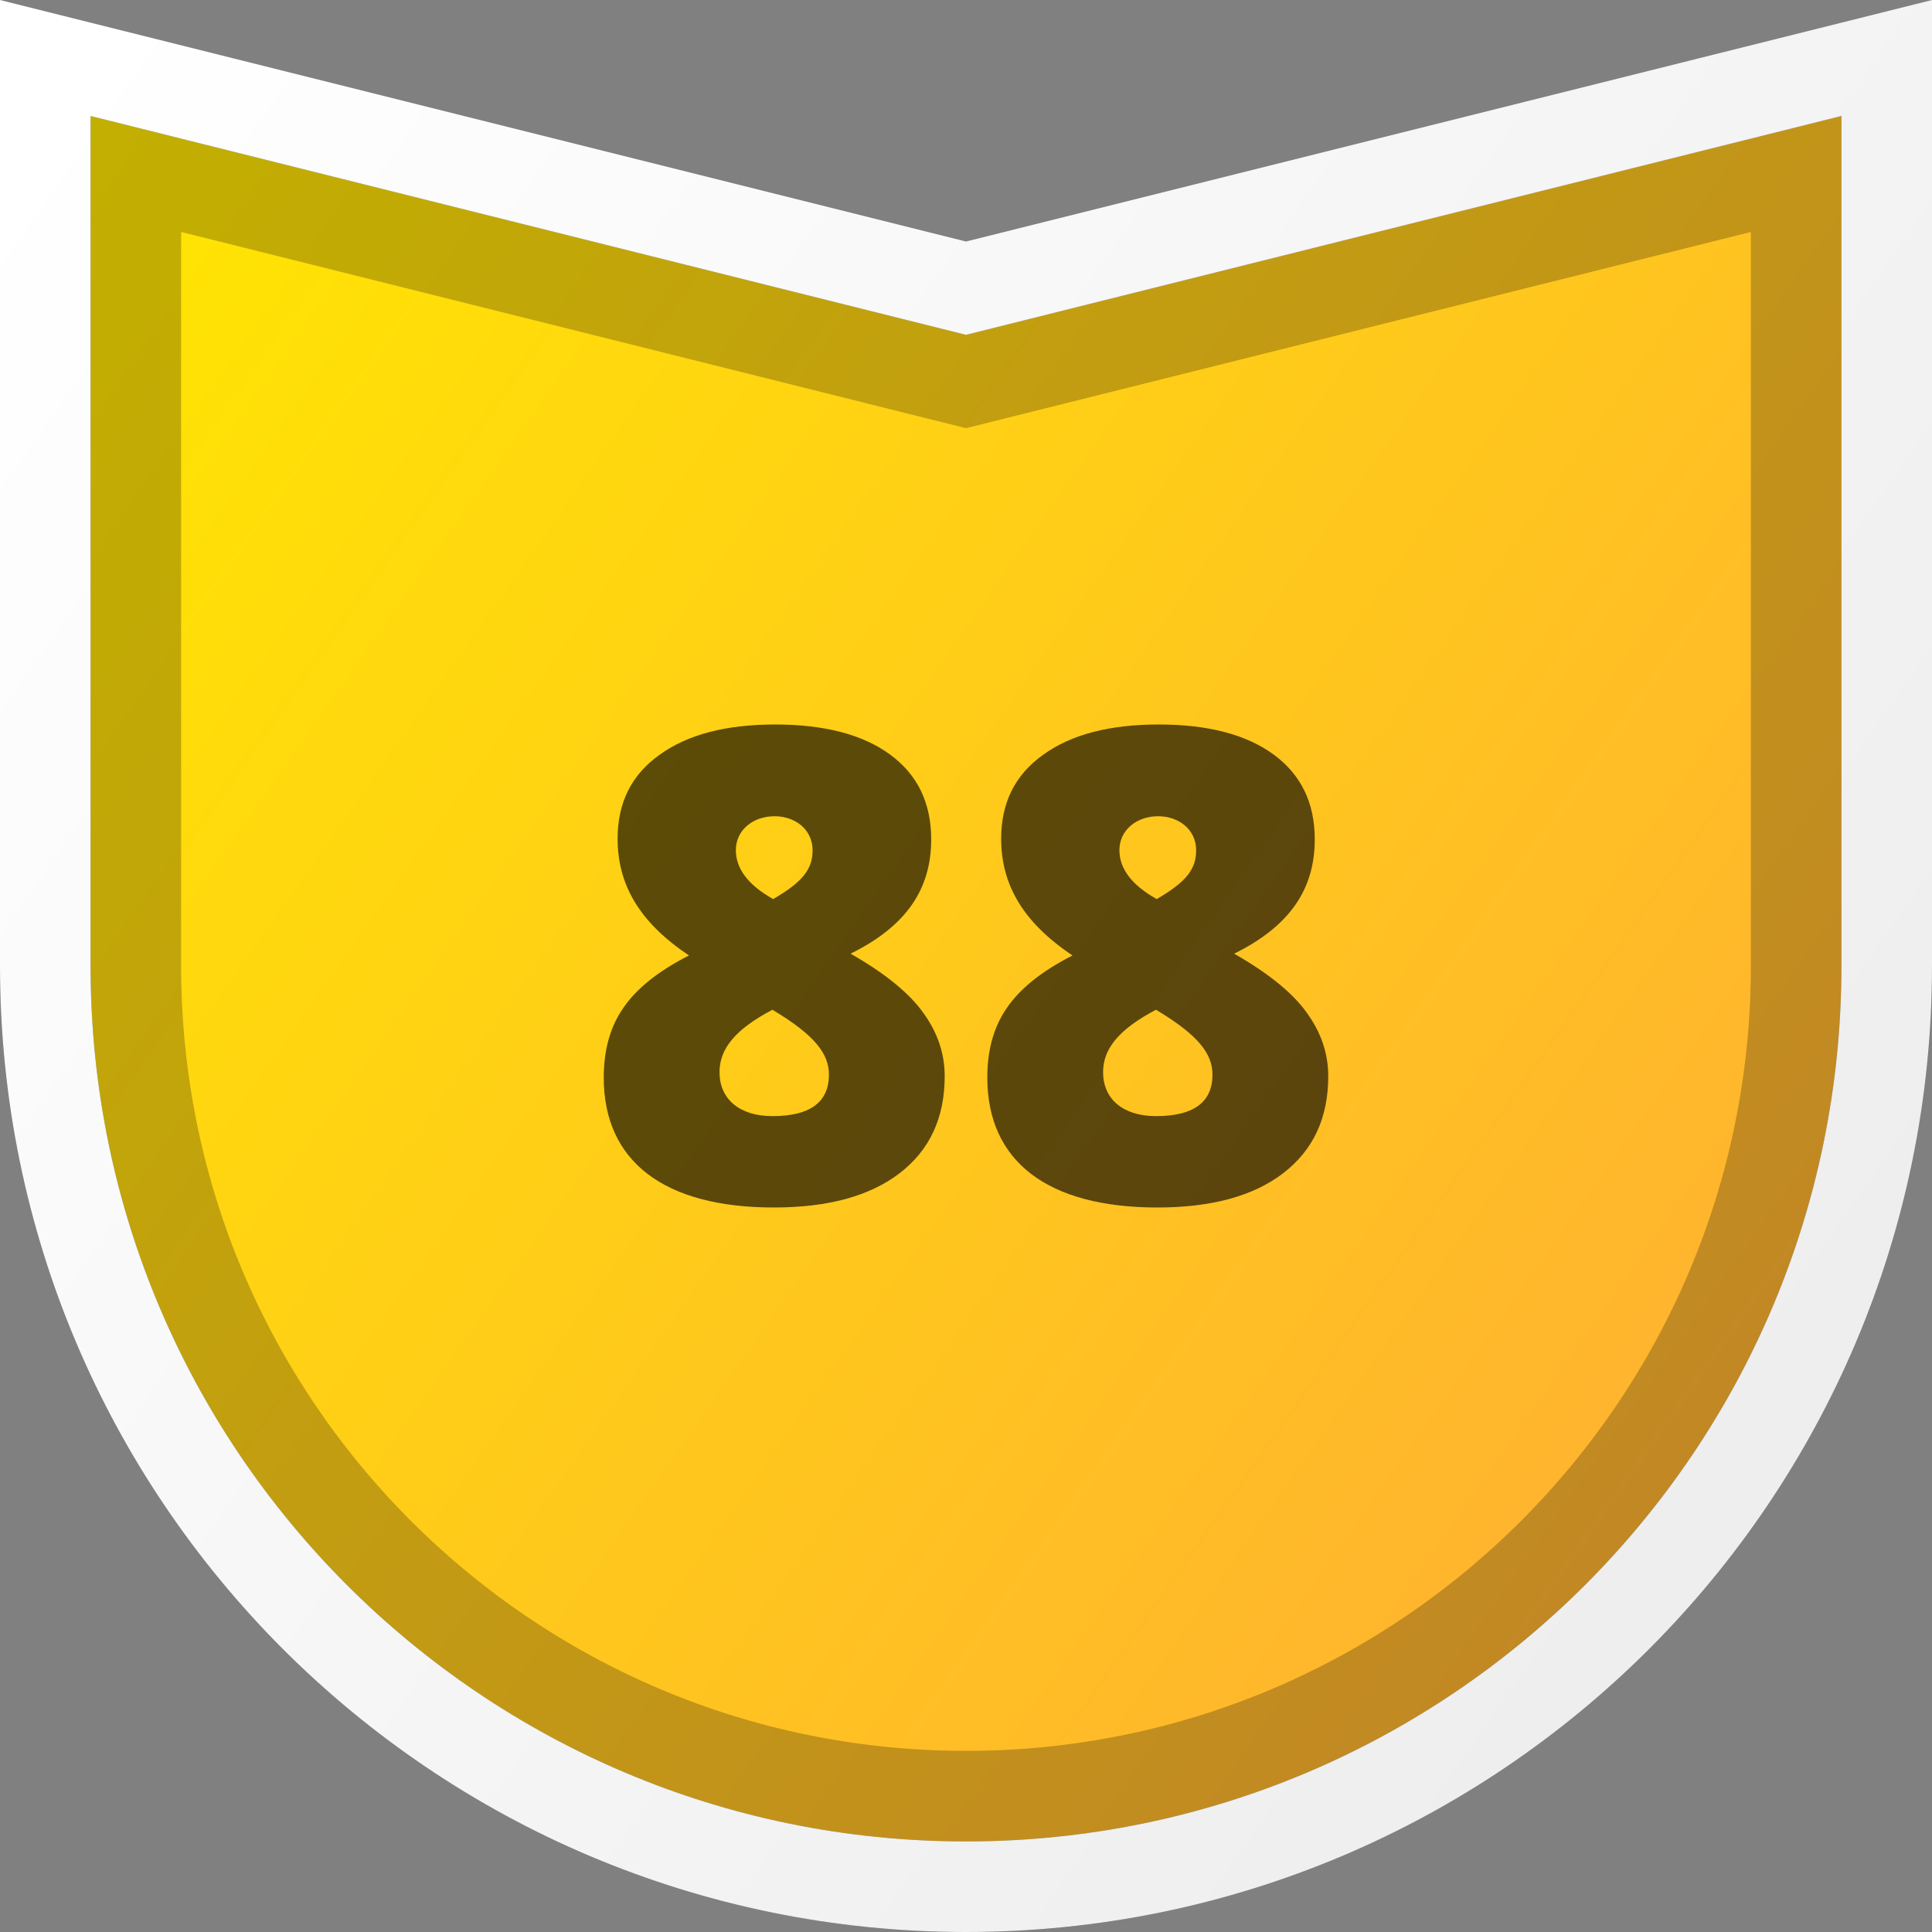
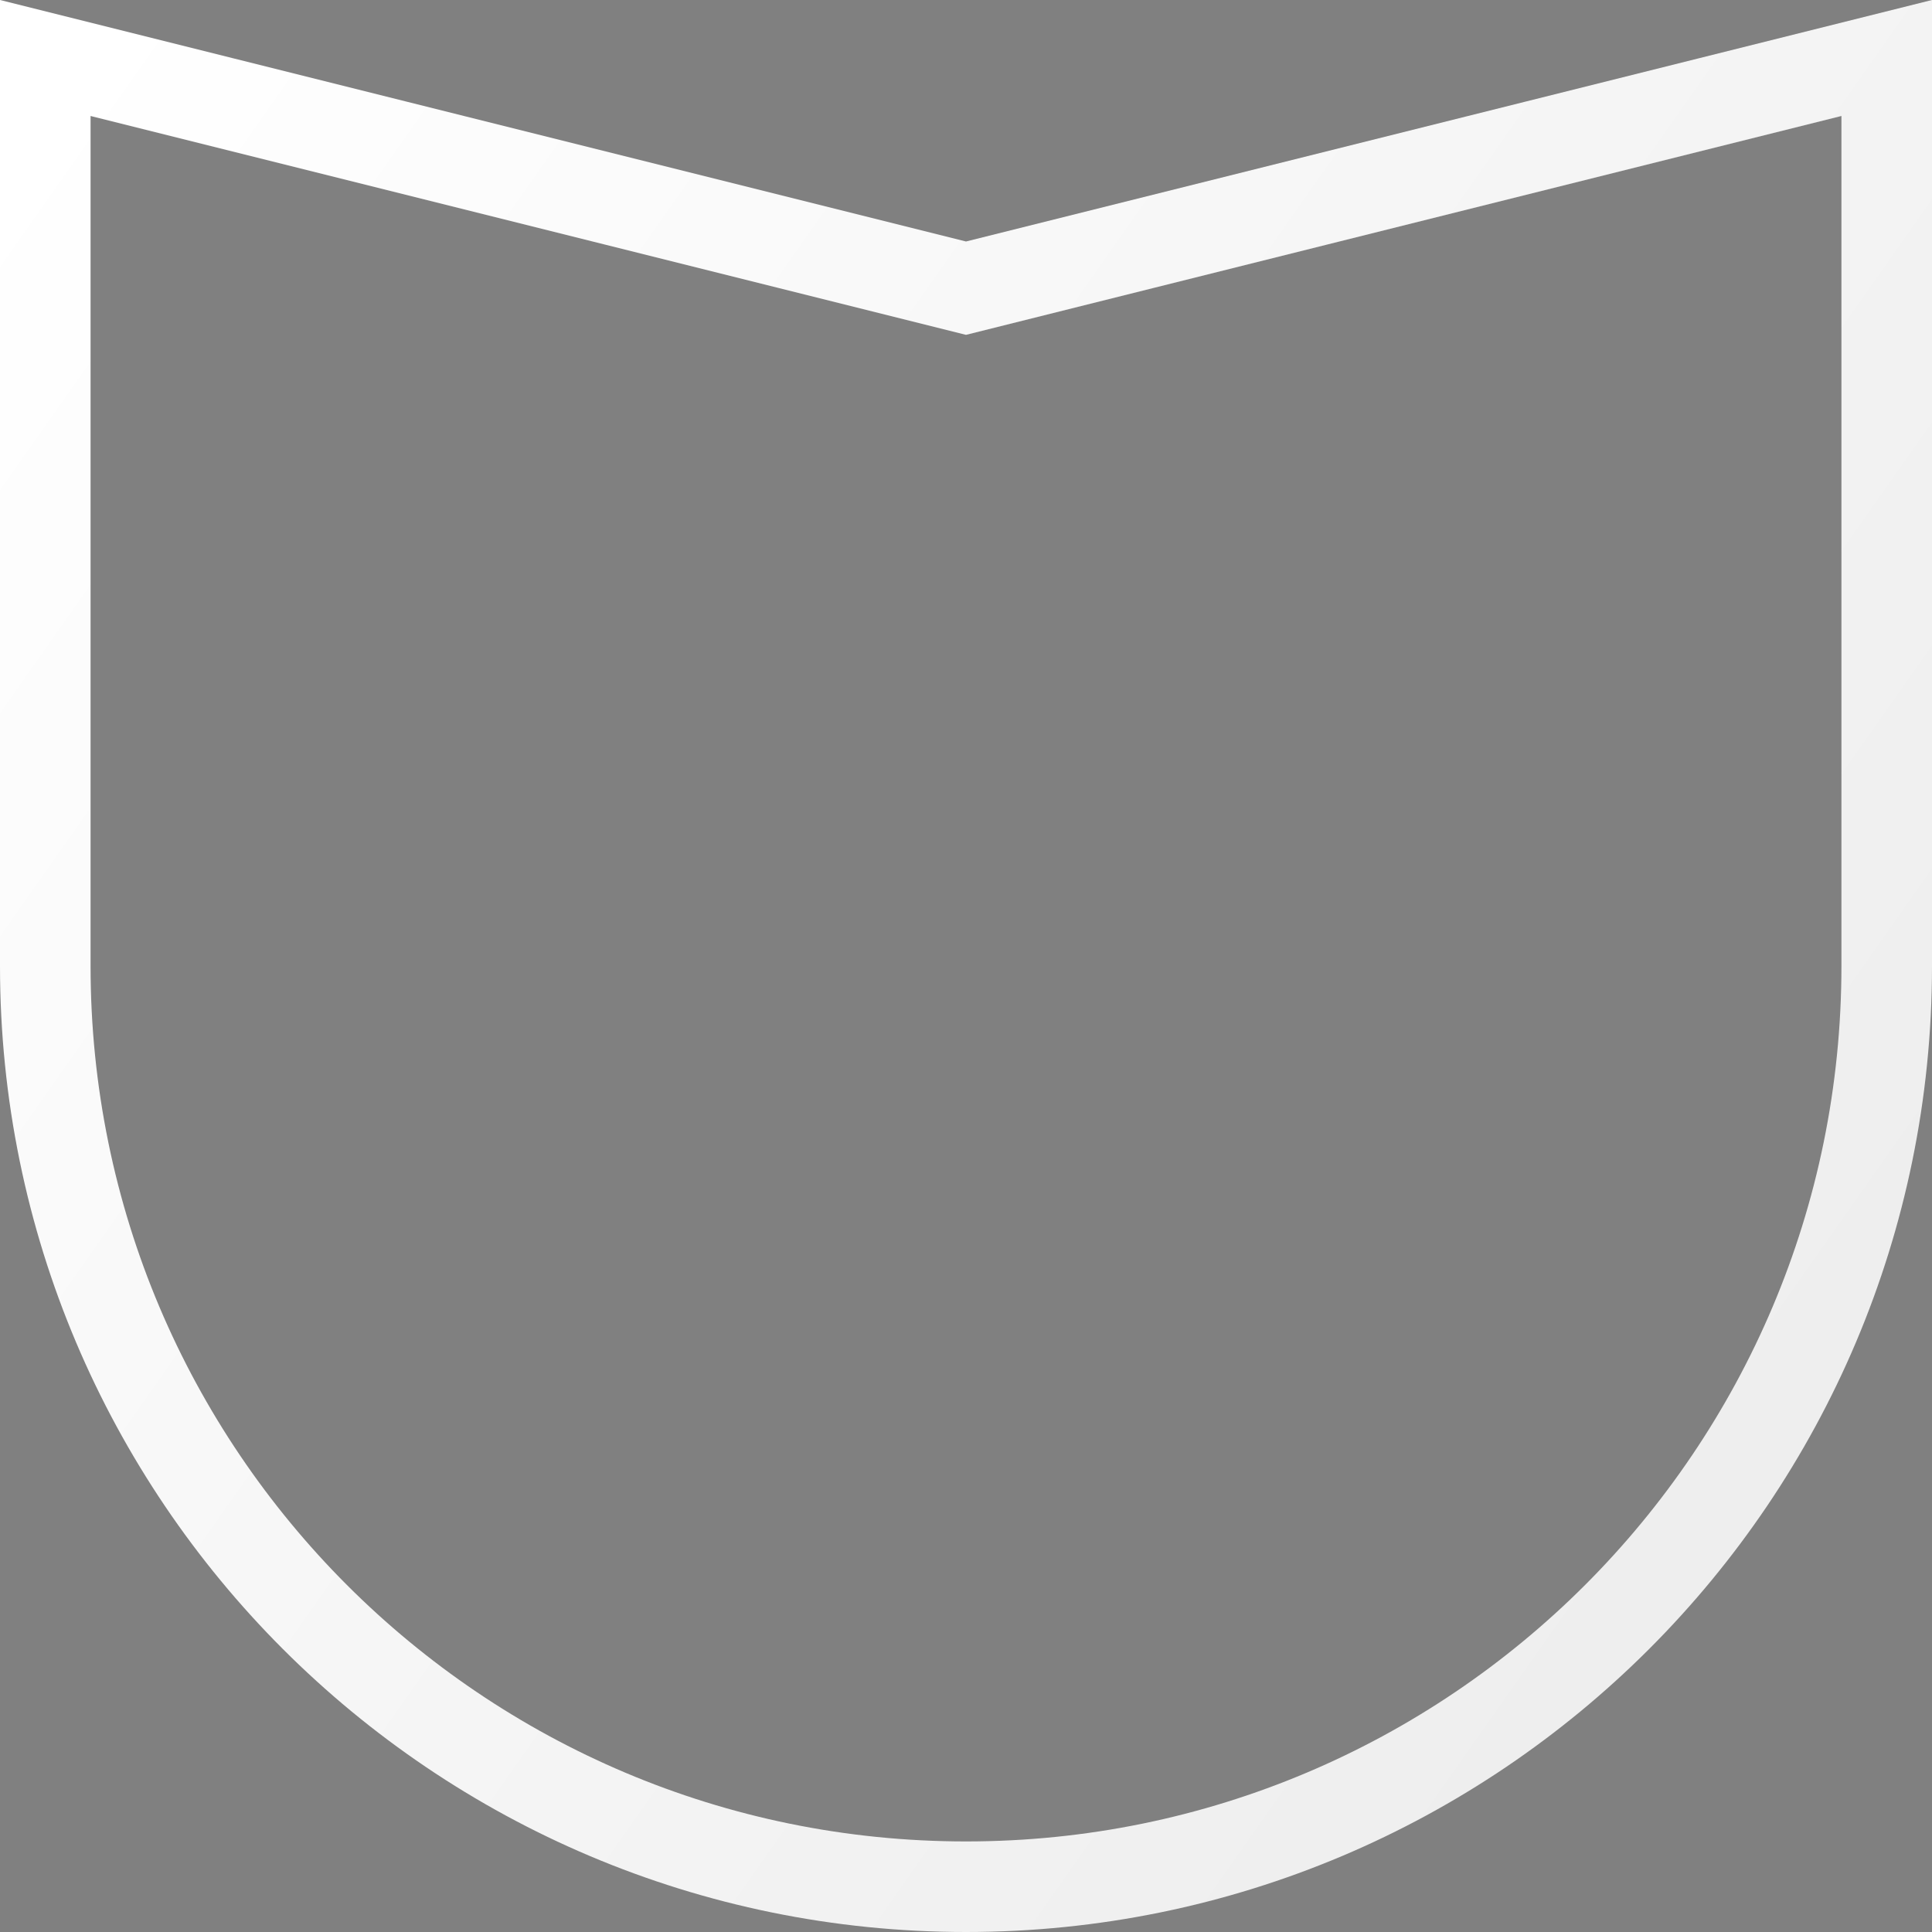
<svg xmlns="http://www.w3.org/2000/svg" width="64px" height="64px" viewBox="0 0 64 64" version="1.1">
  <rect x="0" y="0" width="64" height="64" fill="#808080" stroke="none" />
  <title>Witcher_5</title>
  <defs>
    <linearGradient x1="0%" y1="0%" x2="98.696%" y2="69.458%" id="linearGradient-1">
      <stop stop-color="#FFE700" offset="0%" />
      <stop stop-color="#FFB230" offset="100%" />
    </linearGradient>
    <linearGradient x1="0%" y1="0%" x2="98.696%" y2="69.458%" id="linearGradient-2">
      <stop stop-color="#FFFFFF" offset="0%" />
      <stop stop-color="#EEEEEE" offset="100%" />
    </linearGradient>
-     <path d="M0,0 L32,8 L64,0 L64,32 C64,49.673 49.673,64 32,64 C14.327,64 2.164332e-15,49.673 0,32 L0,0 L0,0 Z" id="path-3" />
  </defs>
  <g id="Hand-off" stroke="none" stroke-width="1" fill="none" fill-rule="evenodd">
    <g id="7_0_assets" transform="translate(-911, -1865)">
      <g id="section_meta" transform="translate(64, 207)">
        <g id="Witcher_5" transform="translate(847, 1658)">
          <g id="Rectangle" stroke-linejoin="square">
-             <path stroke-opacity="0.24" stroke="#000000" stroke-width="6" d="M61,3.842 L61,32 C61,40.008 57.754,47.258 52.506,52.506 C47.258,57.754 40.008,61 32,61 C23.992,61 16.742,57.754 11.494,52.506 C6.246,47.258 3,40.008 3,32 L3,32 L3,3.842 L32,11.092 L61,3.842 Z" fill="url(#linearGradient-1)" fill-rule="evenodd" />
            <path stroke="url(#linearGradient-2)" stroke-width="3" d="M62.5,1.921 L62.5,32 C62.5,40.422 59.086,48.047 53.567,53.567 C48.047,59.086 40.422,62.5 32,62.5 C23.578,62.5 15.953,59.086 10.433,53.567 C4.914,48.047 1.5,40.422 1.5,32 L1.5,32 L1.5,1.921 L32,9.546 L62.5,1.921 Z" />
          </g>
-           <path d="M25.635,40 C27.424,40 28.812,39.622 29.8,38.865 C30.8,38.096 31.294,37.032 31.294,35.648 C31.294,34.903 31.059,34.205 30.588,33.555 C30.129,32.905 29.318,32.242 28.176,31.592 C30.024,30.681 30.847,29.452 30.847,27.808 C30.847,26.59 30.388,25.656 29.482,24.993 C28.576,24.331 27.306,24 25.682,24 C24.047,24 22.776,24.331 21.847,25.005 C20.918,25.667 20.459,26.59 20.459,27.784 C20.459,29.298 21.176,30.551 22.824,31.651 C21.8,32.171 21.082,32.751 20.647,33.39 C20.212,34.016 20,34.785 20,35.695 C20,38.475 22,40 25.635,40 Z M25.612,29.783 C24.788,29.322 24.376,28.778 24.376,28.163 C24.376,27.5 24.941,27.039 25.659,27.039 C26.353,27.039 26.918,27.489 26.918,28.163 C26.918,28.778 26.612,29.203 25.612,29.783 Z M25.588,36.973 C24.494,36.973 23.835,36.405 23.835,35.518 C23.835,34.761 24.329,34.111 25.588,33.449 C26.988,34.288 27.459,34.903 27.459,35.601 C27.459,36.511 26.835,36.973 25.588,36.973 Z M38.341,40 C40.129,40 41.518,39.622 42.506,38.865 C43.506,38.096 44,37.032 44,35.648 C44,34.903 43.765,34.205 43.294,33.555 C42.835,32.905 42.024,32.242 40.882,31.592 C42.729,30.681 43.553,29.452 43.553,27.808 C43.553,26.59 43.094,25.656 42.188,24.993 C41.282,24.331 40.012,24 38.388,24 C36.753,24 35.482,24.331 34.553,25.005 C33.624,25.667 33.165,26.59 33.165,27.784 C33.165,29.298 33.882,30.551 35.529,31.651 C34.506,32.171 33.788,32.751 33.353,33.39 C32.918,34.016 32.706,34.785 32.706,35.695 C32.706,38.475 34.706,40 38.341,40 Z M38.318,29.783 C37.494,29.322 37.082,28.778 37.082,28.163 C37.082,27.5 37.647,27.039 38.365,27.039 C39.059,27.039 39.624,27.489 39.624,28.163 C39.624,28.778 39.318,29.203 38.318,29.783 Z M38.294,36.973 C37.2,36.973 36.541,36.405 36.541,35.518 C36.541,34.761 37.035,34.111 38.294,33.449 C39.694,34.288 40.165,34.903 40.165,35.601 C40.165,36.511 39.541,36.973 38.294,36.973 Z" id="88" fill="#000000" fill-rule="nonzero" opacity="0.637" />
        </g>
      </g>
    </g>
  </g>
</svg>